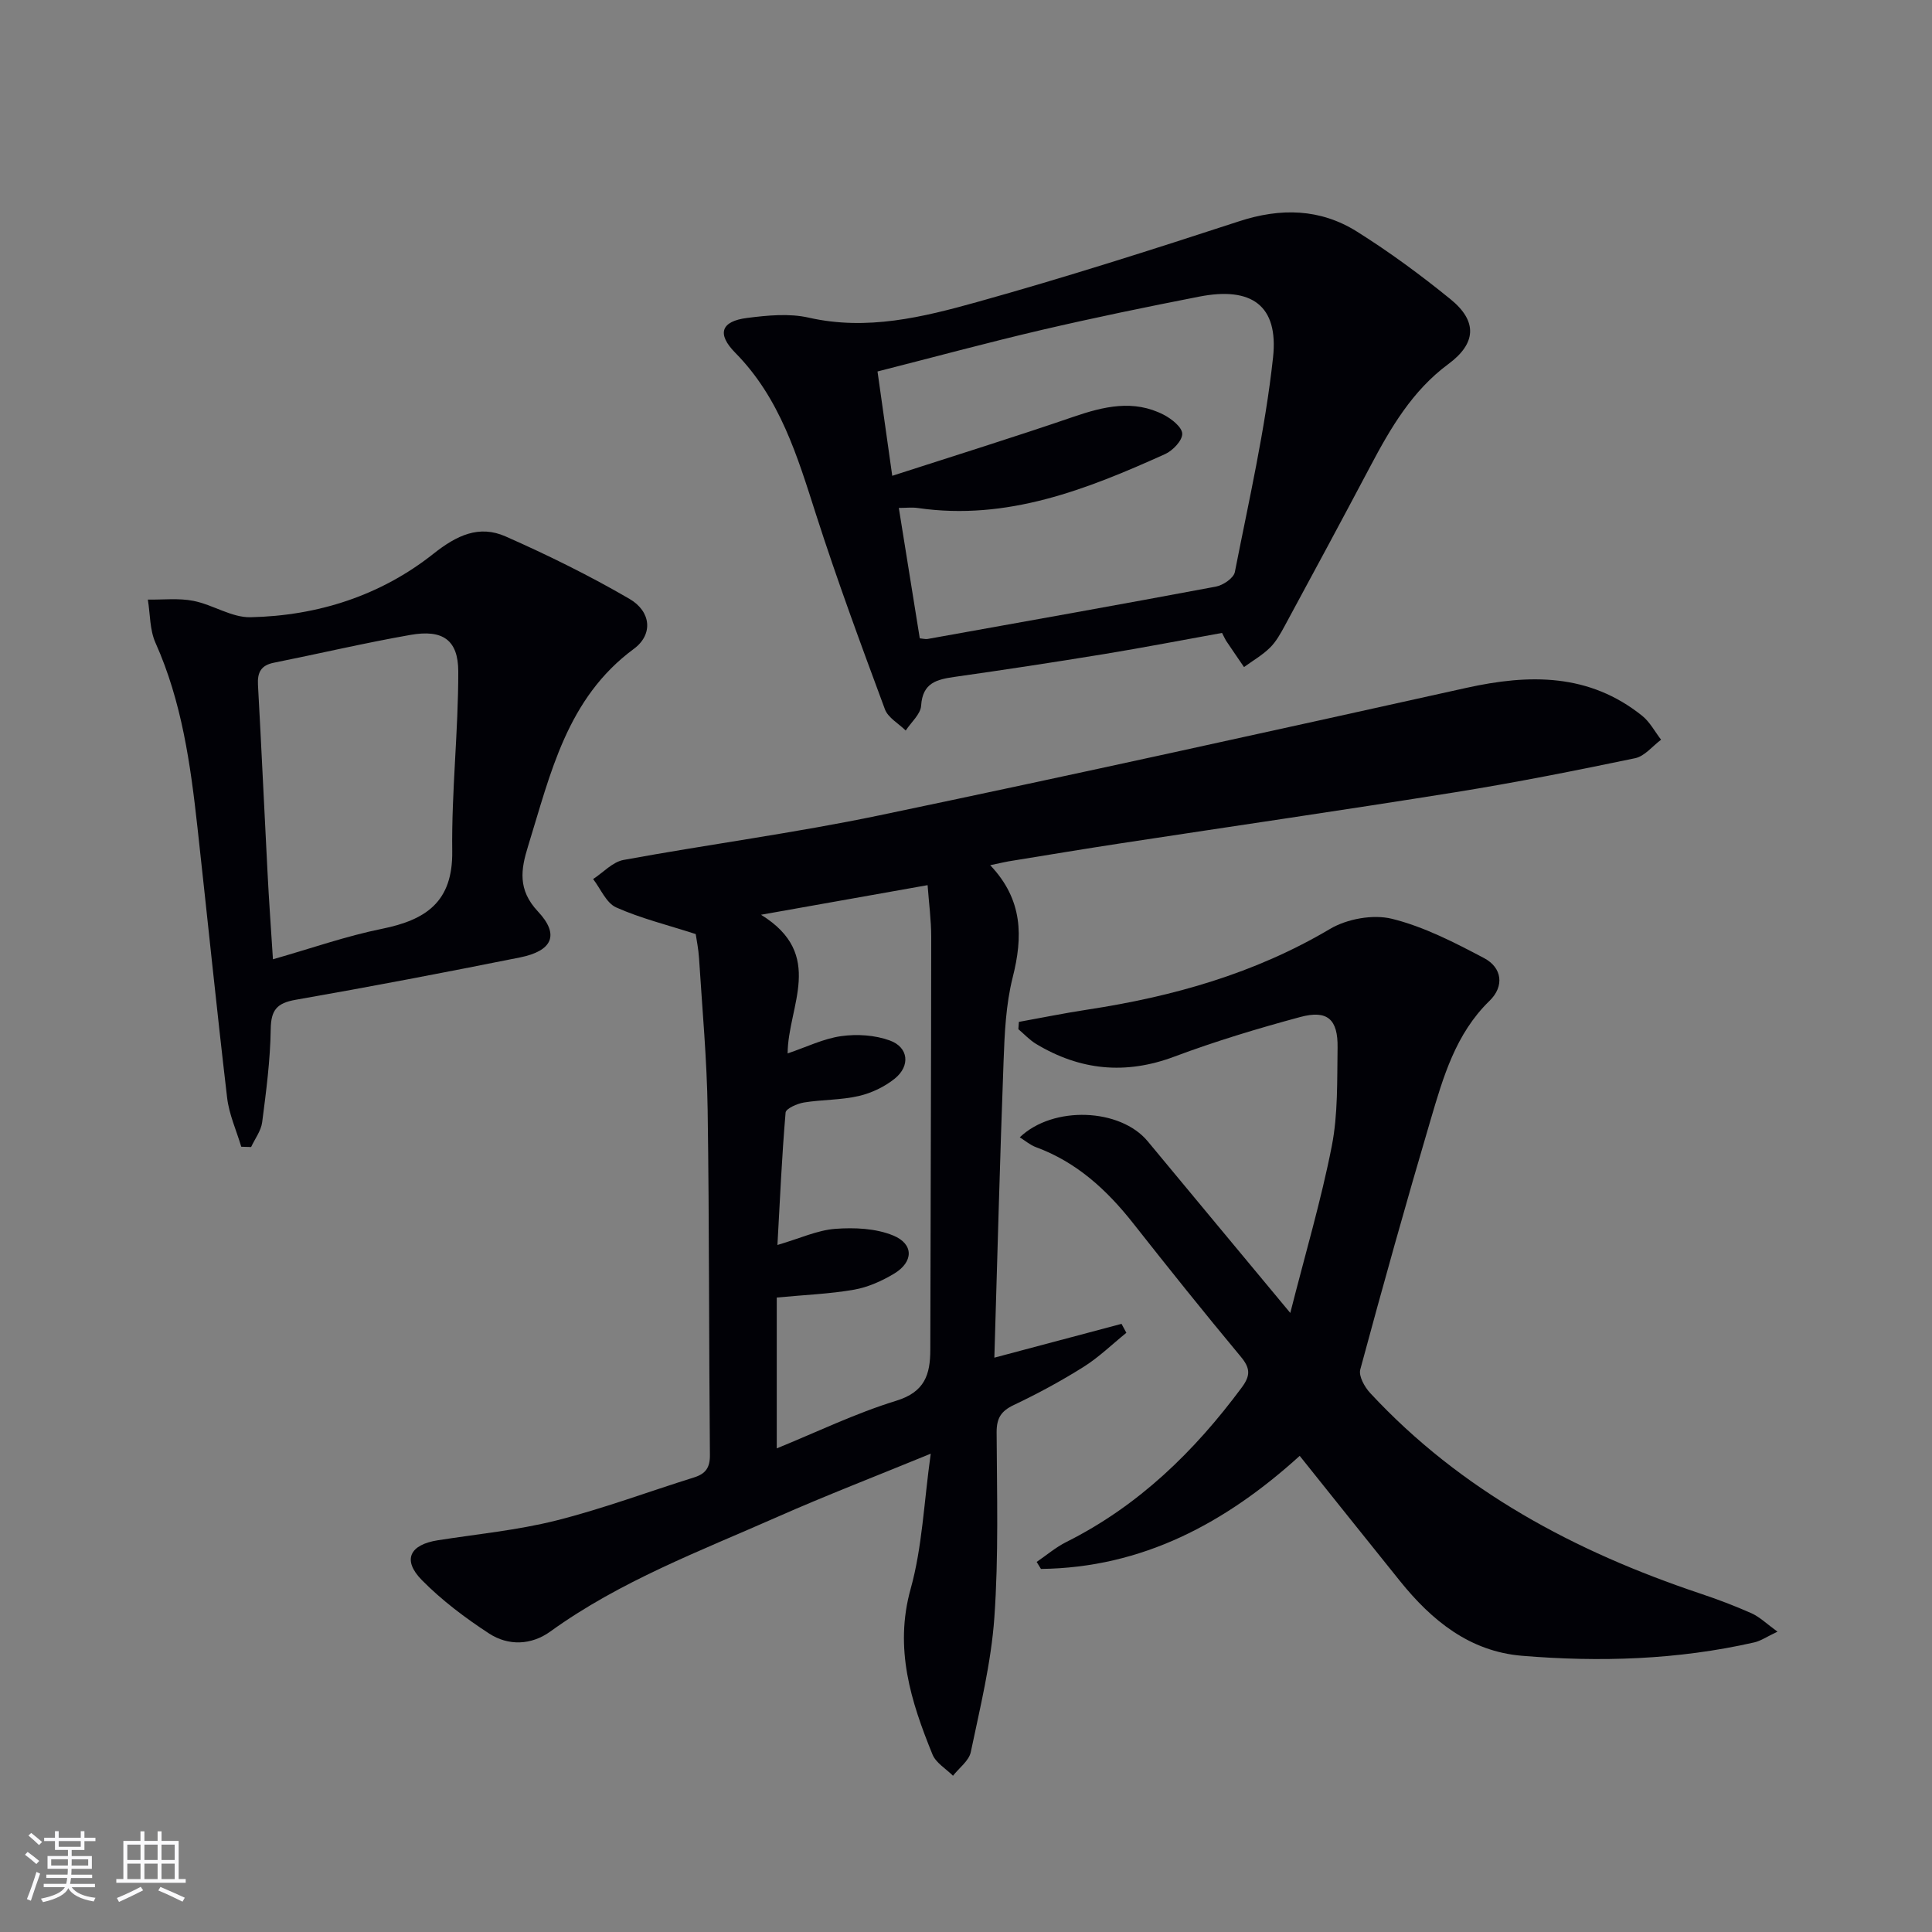
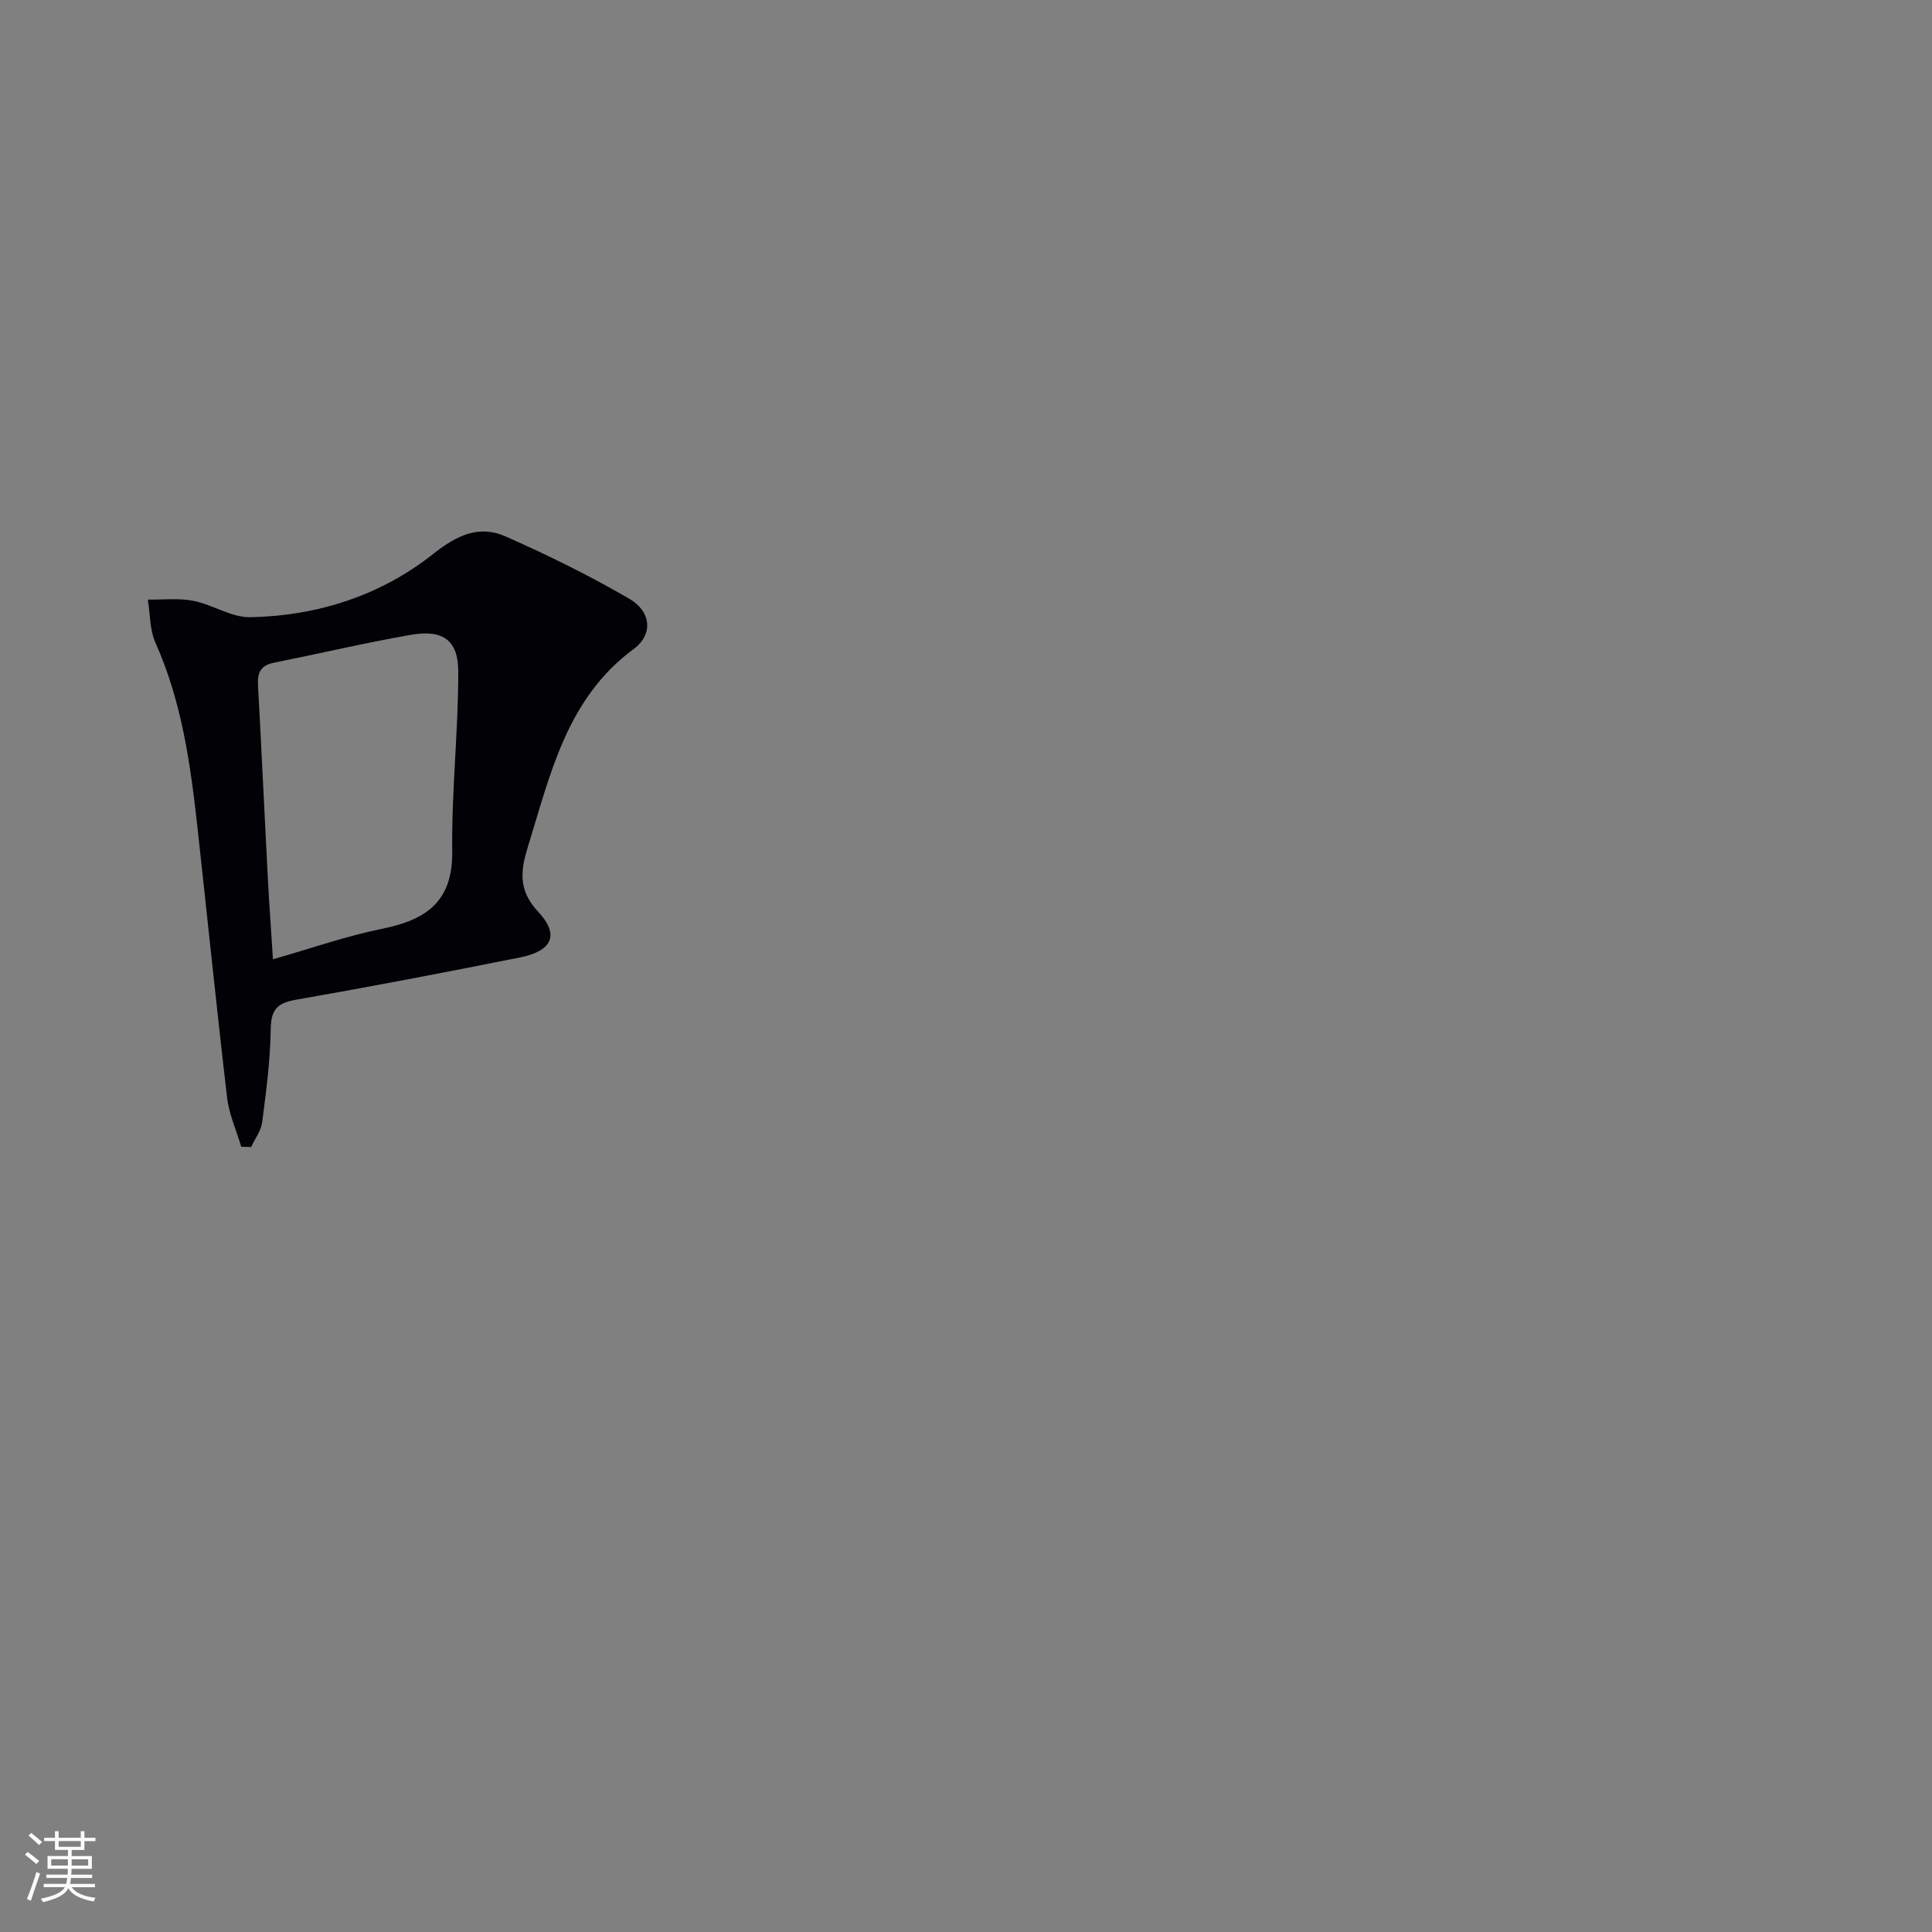
<svg xmlns="http://www.w3.org/2000/svg" enable-background="new 0 0 400 400" viewBox="0 0 400 400">
  <rect x="0" y="0" width="400" height="400" fill="#808080" stroke="none" />
  <g fill="#010106">
-     <path d="m205.01 179.13c6.82 7.17 6.78 14.84 4.65 23.26-1.4 5.57-1.67 11.5-1.88 17.3-.76 20.26-1.28 40.54-1.91 61.4 9.26-2.46 17.79-4.73 26.33-7 .33.62.66 1.23 1 1.85-2.94 2.38-5.68 5.06-8.86 7.06-4.64 2.92-9.49 5.54-14.44 7.89-2.64 1.25-3.57 2.72-3.56 5.66.06 12.79.43 25.61-.47 38.35-.66 9.36-2.95 18.62-4.88 27.85-.38 1.81-2.41 3.27-3.68 4.9-1.45-1.45-3.53-2.65-4.25-4.41-4.47-10.99-7.96-21.93-4.52-34.29 2.41-8.64 2.74-17.86 4.16-27.98-11.47 4.71-21.68 8.64-31.68 13.06-16.09 7.11-32.63 13.32-47.07 23.75-3.94 2.85-8.7 3.02-12.69.42-4.95-3.23-9.78-6.86-13.92-11.06-4.1-4.17-2.52-7.34 3.34-8.25 8.19-1.28 16.51-2.08 24.53-4.1 9.64-2.43 19-5.94 28.5-8.91 2.38-.75 3.3-2.02 3.27-4.65-.22-23.82-.12-47.65-.47-71.46-.15-10.46-1.12-20.91-1.78-31.36-.12-1.96-.53-3.9-.69-5.02-5.94-1.92-11.41-3.26-16.47-5.52-2.06-.92-3.21-3.85-4.77-5.87 2.09-1.36 4.04-3.55 6.31-3.96 17.62-3.23 35.42-5.57 52.95-9.23 40.57-8.47 81.04-17.42 121.51-26.39 13.04-2.89 25.43-3.05 36.44 5.79 1.59 1.28 2.61 3.27 3.9 4.94-1.78 1.32-3.4 3.42-5.38 3.83-12.33 2.57-24.7 5.03-37.14 7.03-23.11 3.71-46.27 7.06-69.41 10.6-7.38 1.13-14.74 2.35-22.11 3.55-1.39.19-2.78.54-4.86.97zm-41.94 38.97c3.93-1.33 7.43-3.07 11.1-3.58 3.28-.46 7-.22 10.08.91 3.85 1.41 4.26 5.24 1.02 7.87-2.11 1.71-4.84 3.01-7.49 3.62-3.69.85-7.59.73-11.34 1.34-1.39.23-3.72 1.26-3.79 2.08-.77 8.99-1.17 18-1.69 27.42 4.68-1.37 8.27-3.06 11.96-3.34 3.97-.3 8.38-.11 11.99 1.37 4.33 1.77 4.23 5.49.2 7.91-2.52 1.51-5.39 2.8-8.26 3.31-5.01.88-10.14 1.07-16.03 1.63v31.23c8.14-3.31 16.23-7.24 24.74-9.86 5.91-1.82 7.04-5.42 7.05-10.55.05-28.48.17-56.95.19-85.43 0-3.53-.48-7.07-.75-10.77-11.55 2.05-22.18 3.94-34.49 6.13 13.4 8.26 5.56 18.9 5.51 28.71z" />
-     <path d="m368.01 337.82c-2.22 1.04-3.44 1.91-4.8 2.22-15.88 3.61-31.99 4.11-48.12 2.77-10.81-.9-18.66-7.3-25.22-15.45-6.86-8.52-13.68-17.07-20.78-25.94-15.34 13.92-32.59 23.17-53.57 23.41-.3-.48-.6-.97-.89-1.45 2.04-1.39 3.95-3.03 6.13-4.12 14.95-7.48 26.51-18.74 36.35-32.02 1.85-2.5 1.73-4.02-.24-6.38-7.56-9.08-14.95-18.31-22.26-27.59-5.45-6.92-11.72-12.68-20.15-15.77-1.16-.43-2.16-1.3-3.33-2.03 6.93-6.62 20.82-6.02 26.49.82 9.43 11.38 18.89 22.74 29.52 35.54 3.12-12.3 6.39-23.31 8.59-34.54 1.3-6.62 1.09-13.57 1.2-20.38.1-5.89-2.11-7.86-7.72-6.35-8.79 2.37-17.55 5.01-26.07 8.2-10.12 3.8-19.52 2.85-28.62-2.62-1.35-.81-2.46-2.03-3.68-3.06.04-.5.08-1.01.11-1.51 4.73-.85 9.45-1.82 14.2-2.54 17.69-2.7 34.61-7.46 50.21-16.7 3.54-2.1 8.92-3.07 12.84-2.1 6.63 1.64 12.96 4.91 19.07 8.14 3.73 1.97 4.23 5.82 1.13 8.83-7.04 6.84-9.6 15.81-12.22 24.69-5.07 17.16-9.89 34.39-14.55 51.65-.37 1.36.89 3.62 2.04 4.86 18.83 20.29 42.4 32.82 68.3 41.51 3.62 1.21 7.2 2.56 10.68 4.11 1.7.77 3.1 2.16 5.36 3.8z" />
-     <path d="m253.01 131.04c-8.1 1.46-16.21 3.03-24.36 4.37-10.31 1.69-20.65 3.26-31 4.73-3.71.53-6.64 1.22-6.94 5.96-.11 1.77-2.07 3.43-3.19 5.15-1.48-1.46-3.66-2.65-4.31-4.41-4.95-13.36-9.9-26.73-14.25-40.29-3.87-12.07-7.44-24.09-16.72-33.5-3.9-3.95-2.94-6.54 2.42-7.22 4.22-.54 8.74-.99 12.8-.06 12.06 2.73 23.56-.09 34.85-3.24 18.21-5.08 36.25-10.84 54.22-16.71 8.62-2.82 16.8-2.64 24.4 2.12 6.74 4.23 13.19 8.98 19.37 14 5.67 4.6 5.32 9.18-.43 13.43-7.47 5.52-11.97 13.24-16.19 21.23-5.84 11.03-11.75 22.01-17.69 32.98-.87 1.6-1.79 3.28-3.07 4.53-1.58 1.55-3.55 2.68-5.36 4-1.24-1.82-2.5-3.64-3.73-5.48-.25-.42-.44-.87-.82-1.59zm-62.58 1.12c.7.06 1.19.21 1.63.13 19.9-3.57 39.81-7.11 59.68-10.84 1.49-.28 3.67-1.76 3.92-3 2.9-14.77 6.29-29.51 7.91-44.44 1.17-10.8-4.47-14.71-15.27-12.6-10.9 2.13-21.78 4.37-32.59 6.89-11.26 2.63-22.42 5.66-34.03 8.61 1 7.11 1.94 13.75 3.05 21.6 12.99-4.2 25.29-8.02 37.47-12.2 6.31-2.16 12.49-3.66 18.75-.43 1.61.83 3.79 2.56 3.82 3.92.03 1.41-1.95 3.49-3.54 4.21-16.25 7.33-32.72 13.85-51.18 11.17-1.23-.18-2.5-.02-3.96-.02 1.5 9.33 2.92 18.14 4.34 27z" />
    <path d="m49.95 237.42c-1.01-3.39-2.53-6.71-2.93-10.17-2.19-18.64-4.08-37.31-6.14-55.96-1.44-13.06-3.24-26.02-8.69-38.21-1.2-2.68-1.09-5.94-1.58-8.94 3.15.05 6.38-.34 9.42.26 4.03.79 7.93 3.48 11.84 3.39 13.92-.3 26.93-4.47 37.87-13.14 4.83-3.83 9.45-6.01 14.93-3.59 8.75 3.86 17.38 8.12 25.64 12.92 4.51 2.62 4.96 7.38.92 10.36-13.89 10.24-17.24 25.84-21.9 40.85-1.48 4.77-2.2 9 2.05 13.53 4.55 4.84 2.95 8.17-3.74 9.51-15.45 3.09-30.93 6.06-46.45 8.77-3.86.68-5.08 2.1-5.14 6.06-.09 6.44-.94 12.88-1.77 19.28-.23 1.78-1.5 3.43-2.29 5.14-.69-.02-1.37-.04-2.04-.06zm6.56-38.81c7.99-2.28 15.2-4.82 22.62-6.32 9.07-1.84 14.63-5.58 14.5-16.03-.16-12.41 1.27-24.83 1.25-37.24-.01-6.57-3.26-8.74-9.9-7.57-9.47 1.66-18.85 3.87-28.28 5.76-2.65.53-3.43 1.98-3.29 4.57.72 12.95 1.3 25.91 1.98 38.86.28 5.62.69 11.24 1.12 17.97z" />
  </g>
  <path d="m5.17 384 .55-.58c.85.61 1.65 1.24 2.4 1.87l-.59.64c-.83-.73-1.62-1.38-2.36-1.93m1.22 9.53-.82-.34c.71-1.76 1.37-3.64 1.98-5.63.24.13.5.25.76.36-.6 1.67-1.24 3.54-1.92 5.61m-.5-13.5.57-.54c.56.44 1.31 1.06 2.26 1.87l-.64.64c-.68-.66-1.41-1.32-2.19-1.97m3.25.46h2.24v-1.36h.77v1.36h4.57v-1.36h.76v1.36h2.28v.69h-2.28v1.84h-2.64v1.26h4.18v2.64h-4.21c0 .45-.02.86-.05 1.21h4.32v.69h-4.38c-.04.34-.1.75-.19 1.22h5.15v.69h-4.82c.87 1.19 2.51 1.92 4.93 2.19-.17.32-.3.57-.37.76-2.77-.49-4.52-1.41-5.26-2.76-.56 1.26-2.3 2.23-5.24 2.9-.12-.24-.26-.48-.43-.72 2.73-.55 4.38-1.34 4.96-2.38h-4.38v-.69h4.65c.1-.38.17-.79.21-1.22h-4.32v-.69h4.4c.03-.34.05-.75.05-1.21h-4.2v-2.64h4.23v-1.26h-2.69v-1.84h-2.24zm1.46 4.46v1.29h3.45c.01-.4.02-.57.01-.53v-.32-.45h-3.46zm1.55-2.59h4.57v-1.19h-4.57zm6.11 2.59h-3.42v.77c-.01.19-.01.37-.02.53h3.44z" fill="#fafafc" />
-   <path d="m32.63 379.16h.82v1.98h3.54v7.89h1.46v.78h-14.37v-.78h1.46v-7.89h3.54v-1.98h.82v1.98h2.73zm-3.49 11.48.5.73c-1.61.82-3.28 1.63-5 2.41-.13-.27-.28-.55-.44-.82 1.75-.72 3.4-1.49 4.94-2.32m-2.78-5.55h2.73v-3.18h-2.73zm0 3.95h2.73v-3.2h-2.73zm3.54-3.95h2.73v-3.18h-2.73zm0 3.95h2.73v-3.2h-2.73zm7.89 4.68c-1.84-.92-3.51-1.7-5.02-2.32l.45-.73c1.89.8 3.57 1.55 5.04 2.23zm-1.62-11.81h-2.73v3.18h2.73zm-2.73 7.13h2.73v-3.2h-2.73z" fill="#fafafc" />
</svg>